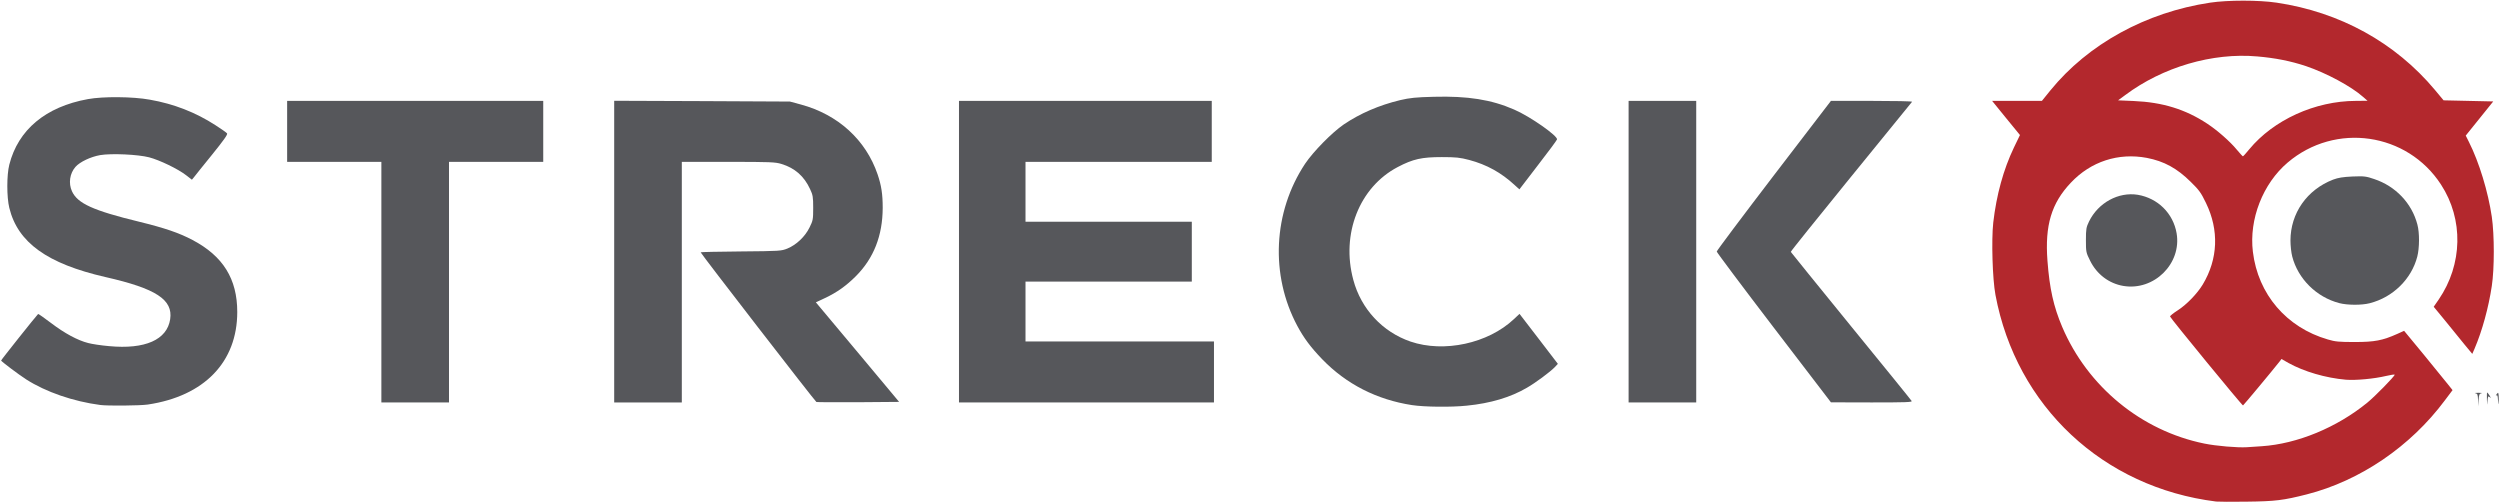
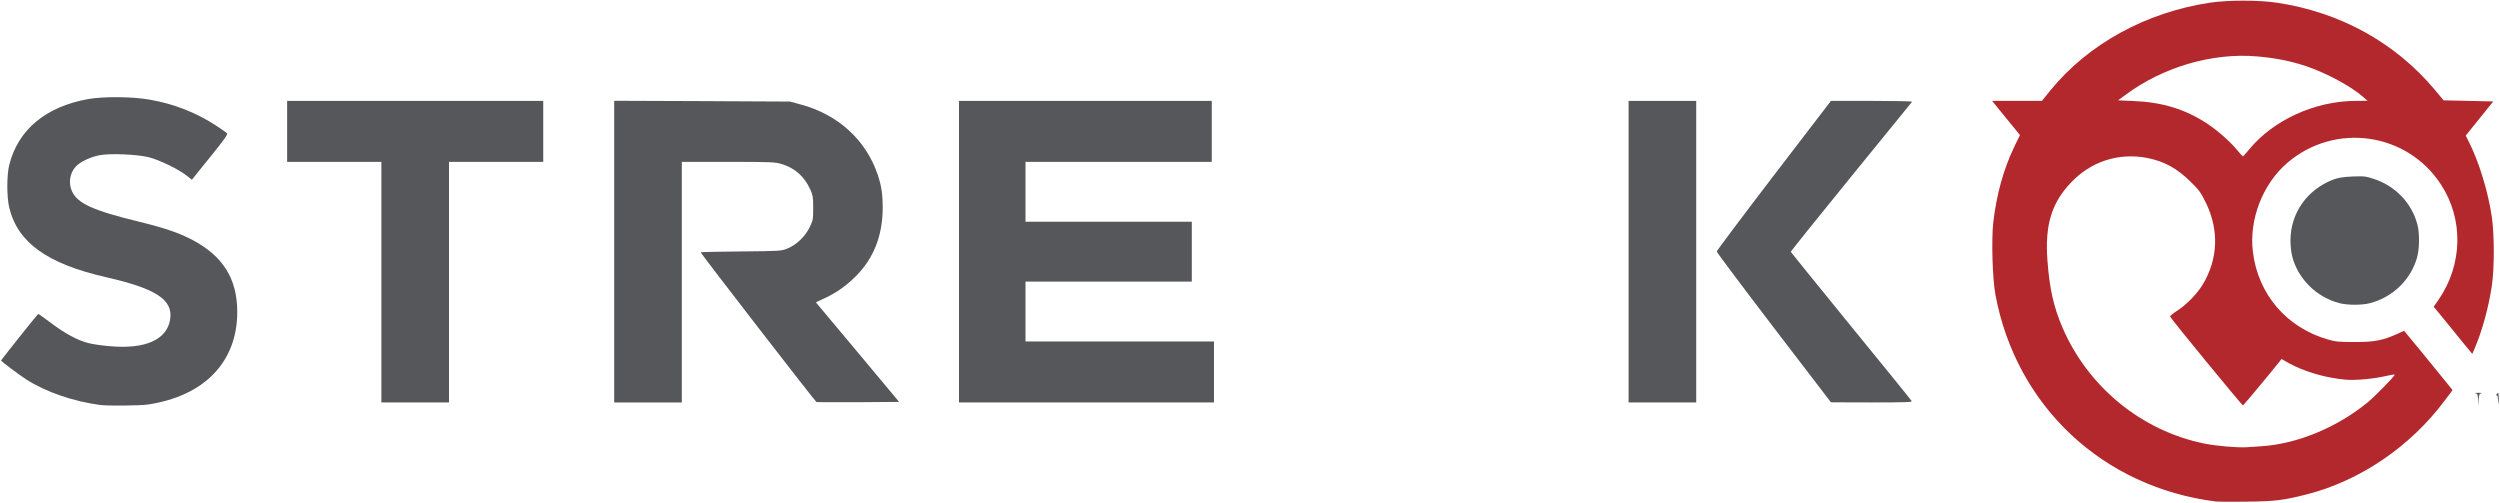
<svg xmlns="http://www.w3.org/2000/svg" version="1.0" width="2255px" height="454px" viewBox="0 0 2255 454" preserveAspectRatio="xMidYMid meet">
  <g fill="#56575b">
-     <path d="M1273.6 365.4 c-31.8 -4.9 -59.2 -18.9 -80.9 -41.3 -10.4 -10.8 -16.6 -19.1 -22.5 -30.1 -24.6 -45.9 -21.9 -102.7 7 -146.3 7.4 -11 24.2 -28.1 34.8 -35.4 14.8 -10 31.9 -17.4 51 -22 8.7 -2 13.9 -2.6 30.4 -3 30.4 -0.8 51.7 2.5 72.3 11.5 14.3 6.1 39.8 24 38.7 27 -0.2 0.8 -7.9 11.2 -17.2 23.2 l-16.7 21.8 -4.2 -3.8 c-12.2 -11.3 -25.3 -18.5 -41 -22.7 -8.4 -2.2 -12 -2.6 -24.8 -2.6 -18 0 -25.9 1.7 -39.8 9 -34.6 18.2 -51.2 60.4 -40 101.8 7 26.2 26.3 46.9 51.6 55.6 30.2 10.3 69.9 1.7 93.2 -20.2 l5.1 -4.8 17.3 22.5 17.3 22.6 -2.8 3 c-4.2 4.3 -17.3 14.1 -25.2 18.6 -14.7 8.6 -32.8 14 -54.1 16.1 -14 1.5 -38.6 1.2 -49.5 -0.5z" />
    <path d="M90.5 365.3 c-24.4 -3.2 -49.1 -11.7 -66.9 -23.1 -6.7 -4.3 -22.6 -16.3 -22.6 -17 0 -0.6 31.3 -39.9 33.4 -42 0.2 -0.2 5.5 3.5 11.7 8.2 12.1 9.2 23.9 15.6 33.4 18 3.3 0.9 11.7 2.2 18.8 2.8 32.6 3.1 52.4 -5.7 55.2 -24.3 2.6 -17.6 -12.6 -27.6 -58.4 -38 -52.4 -12 -79.1 -31.1 -86.7 -62.4 -2.4 -9.7 -2.4 -29.6 0 -39 8 -31.5 32.8 -52.2 70.9 -59.1 13.5 -2.5 40.5 -2.3 55.8 0.5 21.8 3.8 41.4 11.5 59.2 23 5.3 3.4 10 6.7 10.5 7.4 0.8 0.9 -3 6.2 -13.5 19.2 -8 9.9 -15.4 19 -16.3 20.3 l-1.9 2.3 -5.3 -4.1 c-7.4 -5.7 -23.8 -13.6 -33.3 -16.1 -10.1 -2.6 -34 -3.7 -44.1 -2 -8.6 1.5 -18.3 6.1 -22.3 10.6 -5.2 5.9 -6.5 14.8 -3.2 22 5 11 19 17.4 60.6 27.5 23.2 5.7 35.9 10 48.2 16.5 27.5 14.5 40.3 35.1 40.3 64.9 0 45.1 -29.7 75.9 -80.7 83.5 -6.7 1 -36 1.3 -42.8 0.4z" />
    <path d="M2235.2 360.8 c-0.2 -5 -0.5 -5.7 -2.4 -6.1 -1.3 -0.2 0 -0.4 2.7 -0.4 2.8 0 4 0.2 2.8 0.4 -1.9 0.4 -2.3 1.2 -2.6 6.1 l-0.3 5.7 -0.2 -5.7z" />
-     <path d="M2243.2 360.3 c-0.1 -3.5 0 -6.3 0.2 -6.3 0.2 0 1.2 1.2 2.2 2.8 1.4 2.2 1.5 2.5 0.1 1.4 -1.4 -1.2 -1.6 -0.8 -2 3.5 -0.3 4.4 -0.4 4.3 -0.5 -1.4z" />
    <path d="M2253.2 361.2 c-0.2 -4 -0.5 -5.1 -1.4 -4.6 -0.8 0.5 -0.7 0 0.2 -1.1 1.4 -1.7 1.5 -1.7 1.8 1.3 0.2 1.8 0.1 4.7 -0.1 6.5 -0.2 2.1 -0.4 1.5 -0.5 -2.1z" />
    <path d="M344 254.5 l0 -108.5 -42.5 0 -42.5 0 0 -27.5 0 -27.5 115.5 0 115.5 0 0 27.5 0 27.5 -42.5 0 -42.5 0 0 108.5 0 108.5 -30.5 0 -30.5 0 0 -108.5z" />
    <path d="M554 227 l0 -136.1 79.3 0.3 79.2 0.4 10 2.7 c33.5 9.1 58.5 31.9 69.1 63 3.4 10 4.6 17.8 4.6 30.2 -0.1 25.1 -8.1 45.4 -24.1 61.5 -8.8 8.8 -17 14.7 -28.3 20 l-7.9 3.7 37.6 44.9 37.5 44.9 -36.7 0.3 c-20.2 0.1 -37.3 0 -37.9 -0.2 -1.1 -0.4 -104.4 -134 -104.4 -135 0 -0.3 16.3 -0.6 36.3 -0.8 35.2 -0.3 36.4 -0.4 41.9 -2.6 8.1 -3.3 16 -10.8 20 -19 3.1 -6.3 3.3 -7.2 3.3 -17.7 0 -9.9 -0.3 -11.6 -2.8 -16.9 -5.4 -11.7 -13.7 -19 -25.8 -22.7 -5.6 -1.7 -9.7 -1.9 -48 -1.9 l-41.9 0 0 108.5 0 108.5 -30.5 0 -30.5 0 0 -136z" />
    <path d="M865 227 l0 -136 114 0 114 0 0 27.5 0 27.5 -84 0 -84 0 0 27 0 27 75 0 75 0 0 27 0 27 -75 0 -75 0 0 27 0 27 85 0 85 0 0 27.5 0 27.5 -115 0 -115 0 0 -136z" />
    <path d="M1469 227 l0 -136 30.5 0 30.5 0 0 136 0 136 -30.5 0 -30.5 0 0 -136z" />
    <path d="M1600 295.6 c-28.3 -37 -51.5 -68 -51.5 -68.7 0 -0.8 23.2 -31.7 51.5 -68.7 l51.5 -67.2 36.8 0 c20.3 0 36.6 0.3 36.4 0.8 -0.3 0.4 -25.1 30.8 -55.1 67.7 -30 36.9 -54.5 67.3 -54.3 67.7 0.1 0.3 24.5 30.4 54.2 66.9 29.7 36.4 54.4 66.8 54.8 67.6 0.7 1.1 -5.4 1.3 -36 1.3 l-36.8 -0.1 -51.5 -67.3z" />
    <path d="M2110 273.4 c-20.6 -5.4 -37.2 -21.9 -42.4 -42 -0.9 -3.4 -1.6 -9.9 -1.6 -14.4 0 -24.7 14.9 -45.9 38.5 -55 4.6 -1.7 8.7 -2.4 17.5 -2.8 10.5 -0.4 12.2 -0.2 19.5 2.3 19.3 6.4 34 21.8 39 41.1 2 7.5 1.9 21 -0.1 28.8 -5.2 20.3 -22 36.8 -42.9 42.1 -7.4 1.9 -20.2 1.8 -27.5 -0.1z" />
-     <path d="M1915.2 257.9 c-12.9 -2.2 -23.9 -10.5 -29.9 -22.7 -3.7 -7.4 -3.8 -7.9 -3.8 -18.7 0 -10 0.3 -11.5 2.8 -16.7 8.3 -17 26.6 -26.9 44 -24.1 18.1 3.1 31.9 16.7 35 34.7 4.7 27.4 -20.4 52.2 -48.1 47.5z" />
  </g>
  <g fill="#b3282d">
    <path d="M1999 452.4 c-102.1 -12.7 -180.3 -85.9 -199.1 -186.4 -2.7 -14.4 -3.7 -49.4 -2 -65.1 2.9 -25.2 9.2 -48 18.6 -67.7 l5.5 -11.4 -12.6 -15.4 -12.5 -15.4 22.4 0 22.5 0 7.6 -9.4 c34 -41.8 86.2 -70.5 144.1 -79.2 16.1 -2.4 43.7 -2.4 60 0 57.2 8.5 107 36 142.7 78.6 l7.9 9.5 22.4 0.5 22.4 0.5 -12.4 15.4 -12.4 15.4 2.8 5.6 c9.3 18.4 17.4 45.1 20.7 67.6 2.4 16.4 2.4 46.9 0 62.5 -2.9 19.4 -8.7 40.5 -15.5 56.4 l-2.1 4.8 -6.8 -8.2 c-3.7 -4.6 -11.5 -14.2 -17.3 -21.3 l-10.7 -13 4.5 -6.5 c21.7 -31.7 22.5 -72.4 2.1 -103.7 -30.5 -47 -95.3 -56.4 -138.3 -19.9 -22.4 19 -35 51.2 -31.4 80.5 4.6 38.3 30.3 68.3 67.6 79.1 6.7 2 10.1 2.3 24.3 2.3 18 0 25.1 -1.4 38.3 -7.3 l6.2 -2.8 18 21.8 c9.9 12.1 19.7 24.1 21.8 26.8 l3.9 4.9 -7 9.3 c-30.9 41.5 -76.3 72.4 -124.4 84.7 -21.2 5.4 -28.5 6.3 -54.3 6.6 -13.2 0.2 -25.6 0.1 -27.5 -0.1z m41 -49.9 c32.1 -2.1 67.9 -16.9 95.3 -39.3 6.8 -5.5 24.7 -23.8 24.7 -25.2 0 -0.4 -3.5 0.1 -7.7 1.1 -10.9 2.6 -27.4 4.1 -36.3 3.4 -18.3 -1.6 -37.7 -7.3 -51.8 -15.1 l-6.3 -3.6 -1.8 2.4 c-7.5 9.5 -32.4 39.3 -32.9 39.5 -0.8 0.2 -65.4 -78.6 -65.8 -80.2 -0.2 -0.5 2.9 -3 6.8 -5.5 8 -5.1 17.7 -15.1 22.7 -23.4 13.8 -23 14.8 -49 2.9 -73.5 -4.4 -9.1 -6.1 -11.6 -13.7 -19 -12.4 -12.3 -24.1 -18.7 -39.7 -21.7 -25.6 -4.8 -50.4 3.2 -68.5 22.4 -17.5 18.5 -23.5 38.3 -21.1 70.4 1.9 25.2 5.5 41.3 13.3 59.7 23 53.9 71.3 93.6 128.2 105.2 10.8 2.2 29.8 3.8 38.2 3.3 2.8 -0.2 8.8 -0.6 13.5 -0.9z m-11.2 -267.8 c22 -26.6 59.4 -43.6 96.1 -43.7 l10.6 -0.1 -4 -3.5 c-10.8 -9.6 -33.3 -21.6 -51.6 -27.8 -13.9 -4.6 -27.6 -7.3 -43.8 -8.7 -40.5 -3.6 -85.4 9.6 -119.2 34.9 l-6.4 4.7 14 0.6 c26.2 1.1 46.8 7.5 66.5 20.5 9.1 6 20.6 16.1 26.5 23.3 2.8 3.3 5.3 6.1 5.6 6.1 0.3 0 2.9 -2.8 5.7 -6.3z" />
  </g>
</svg>